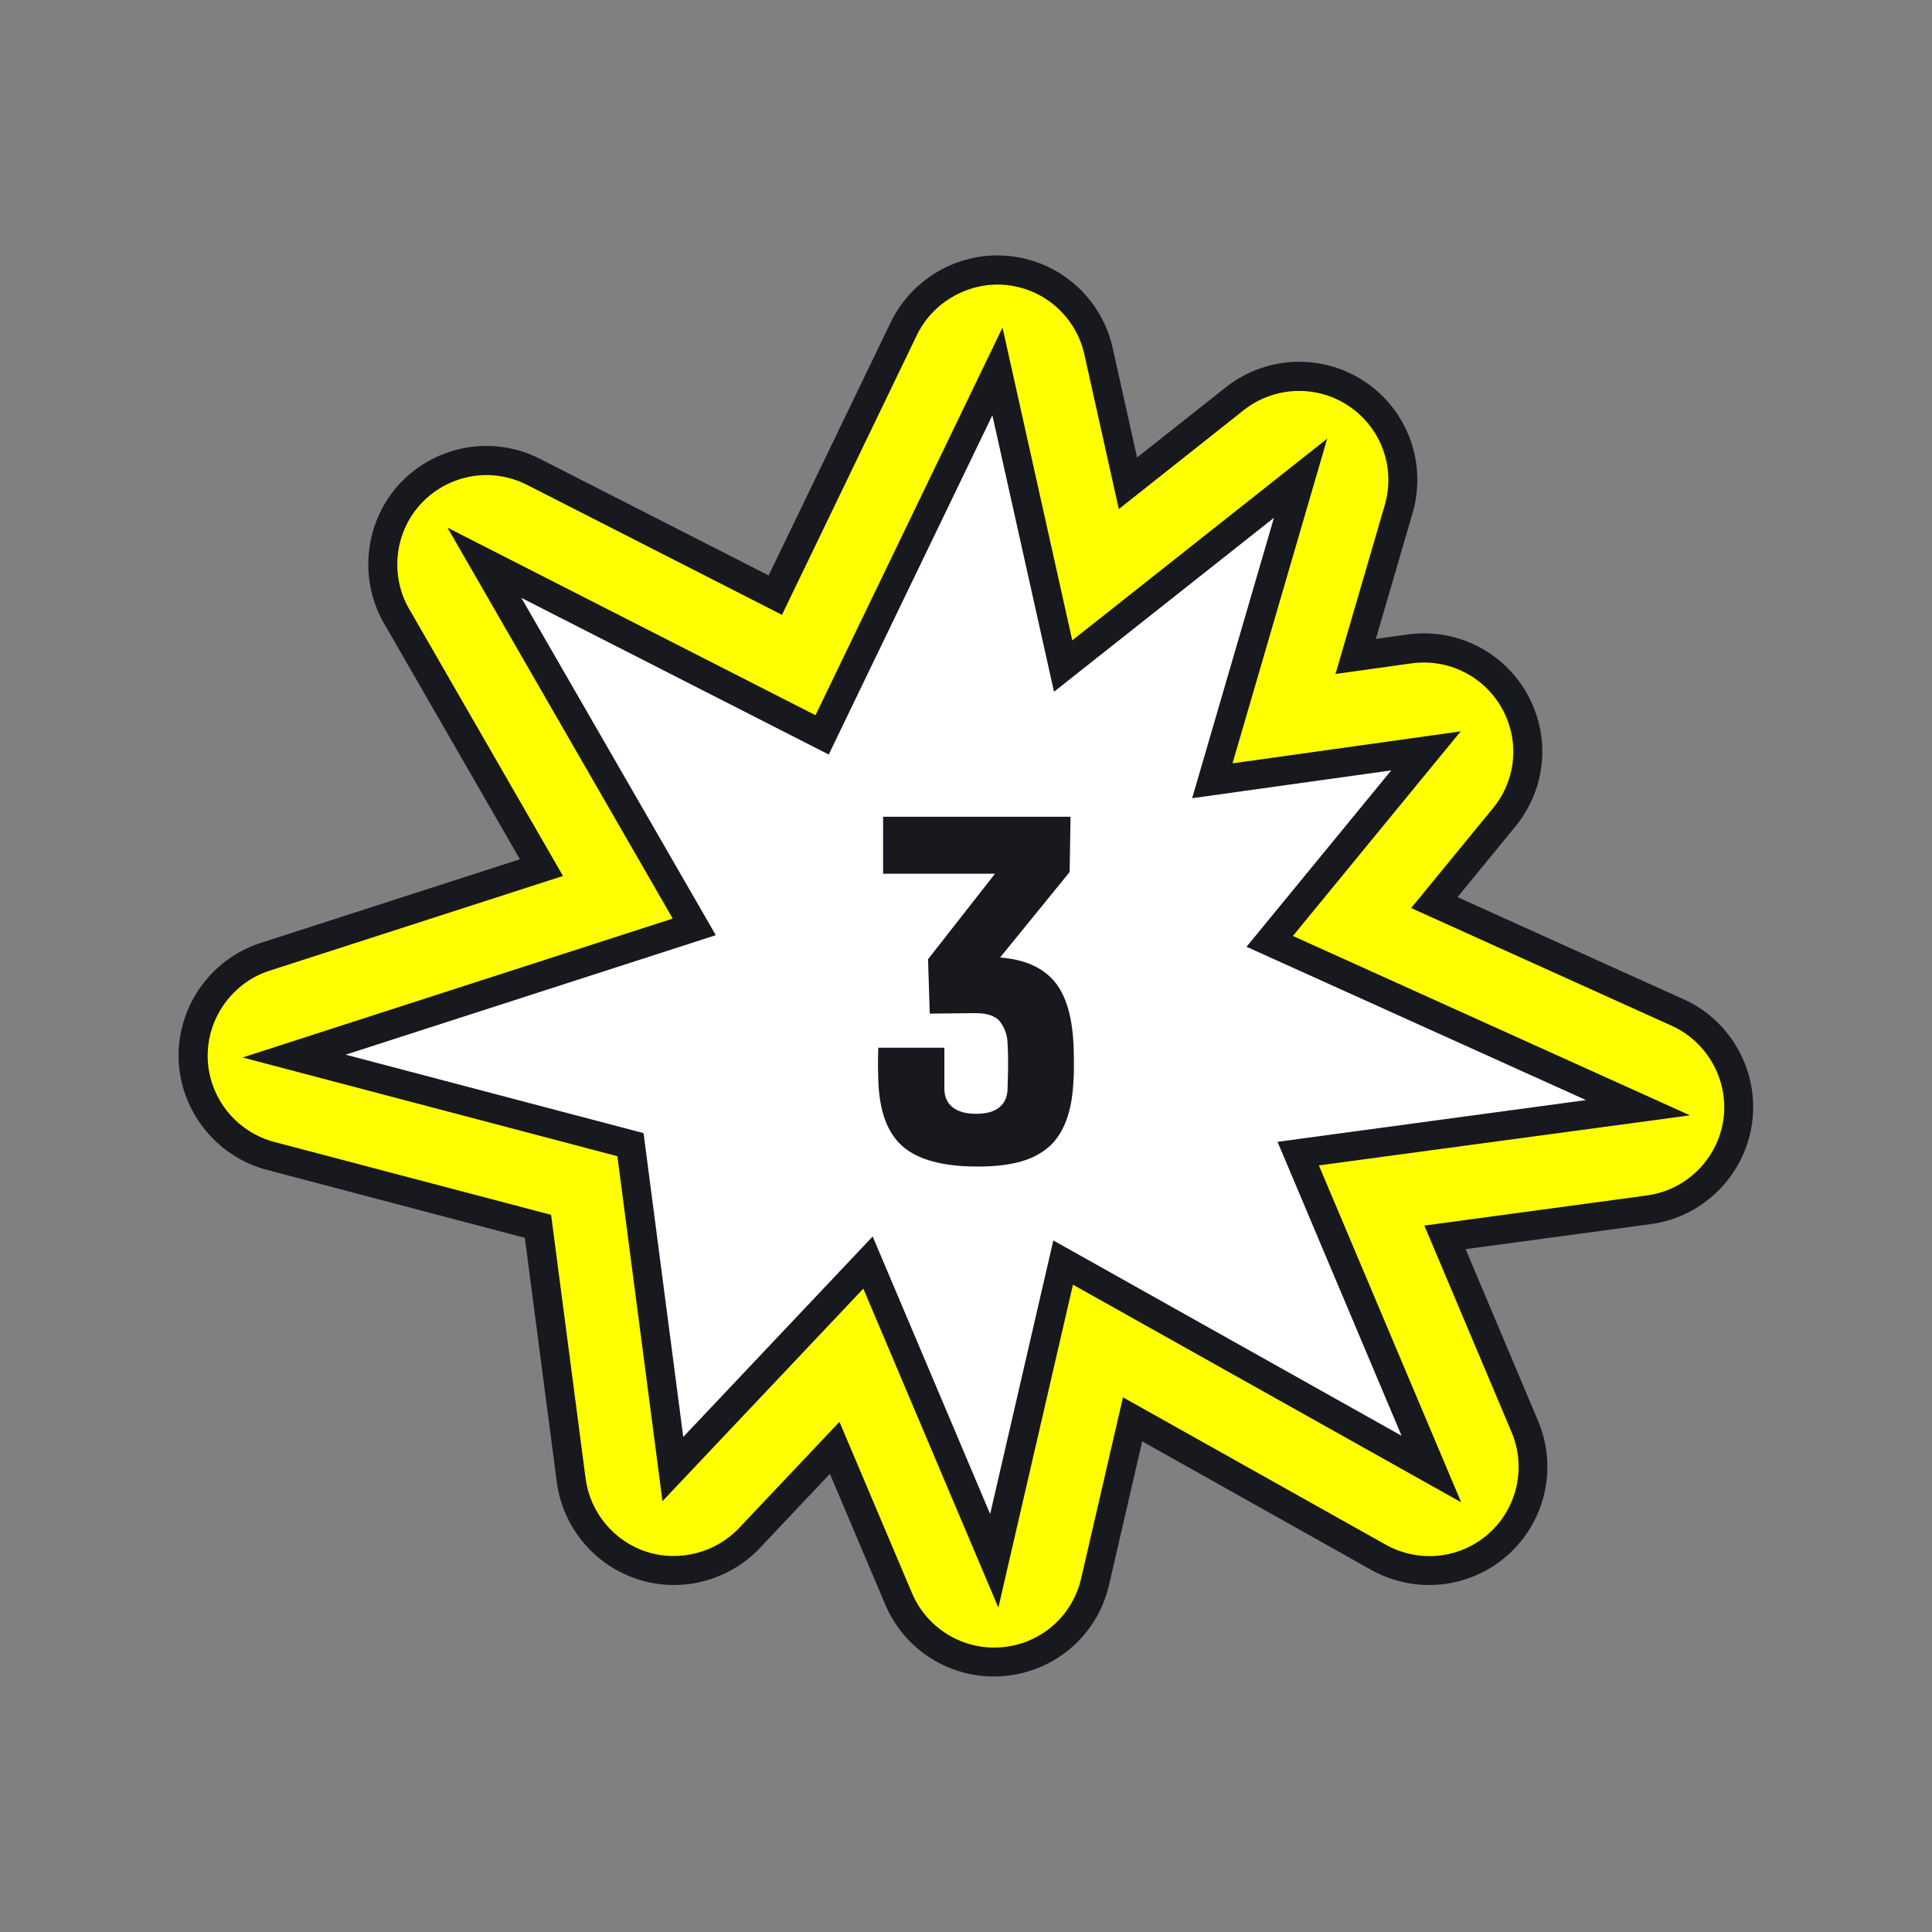
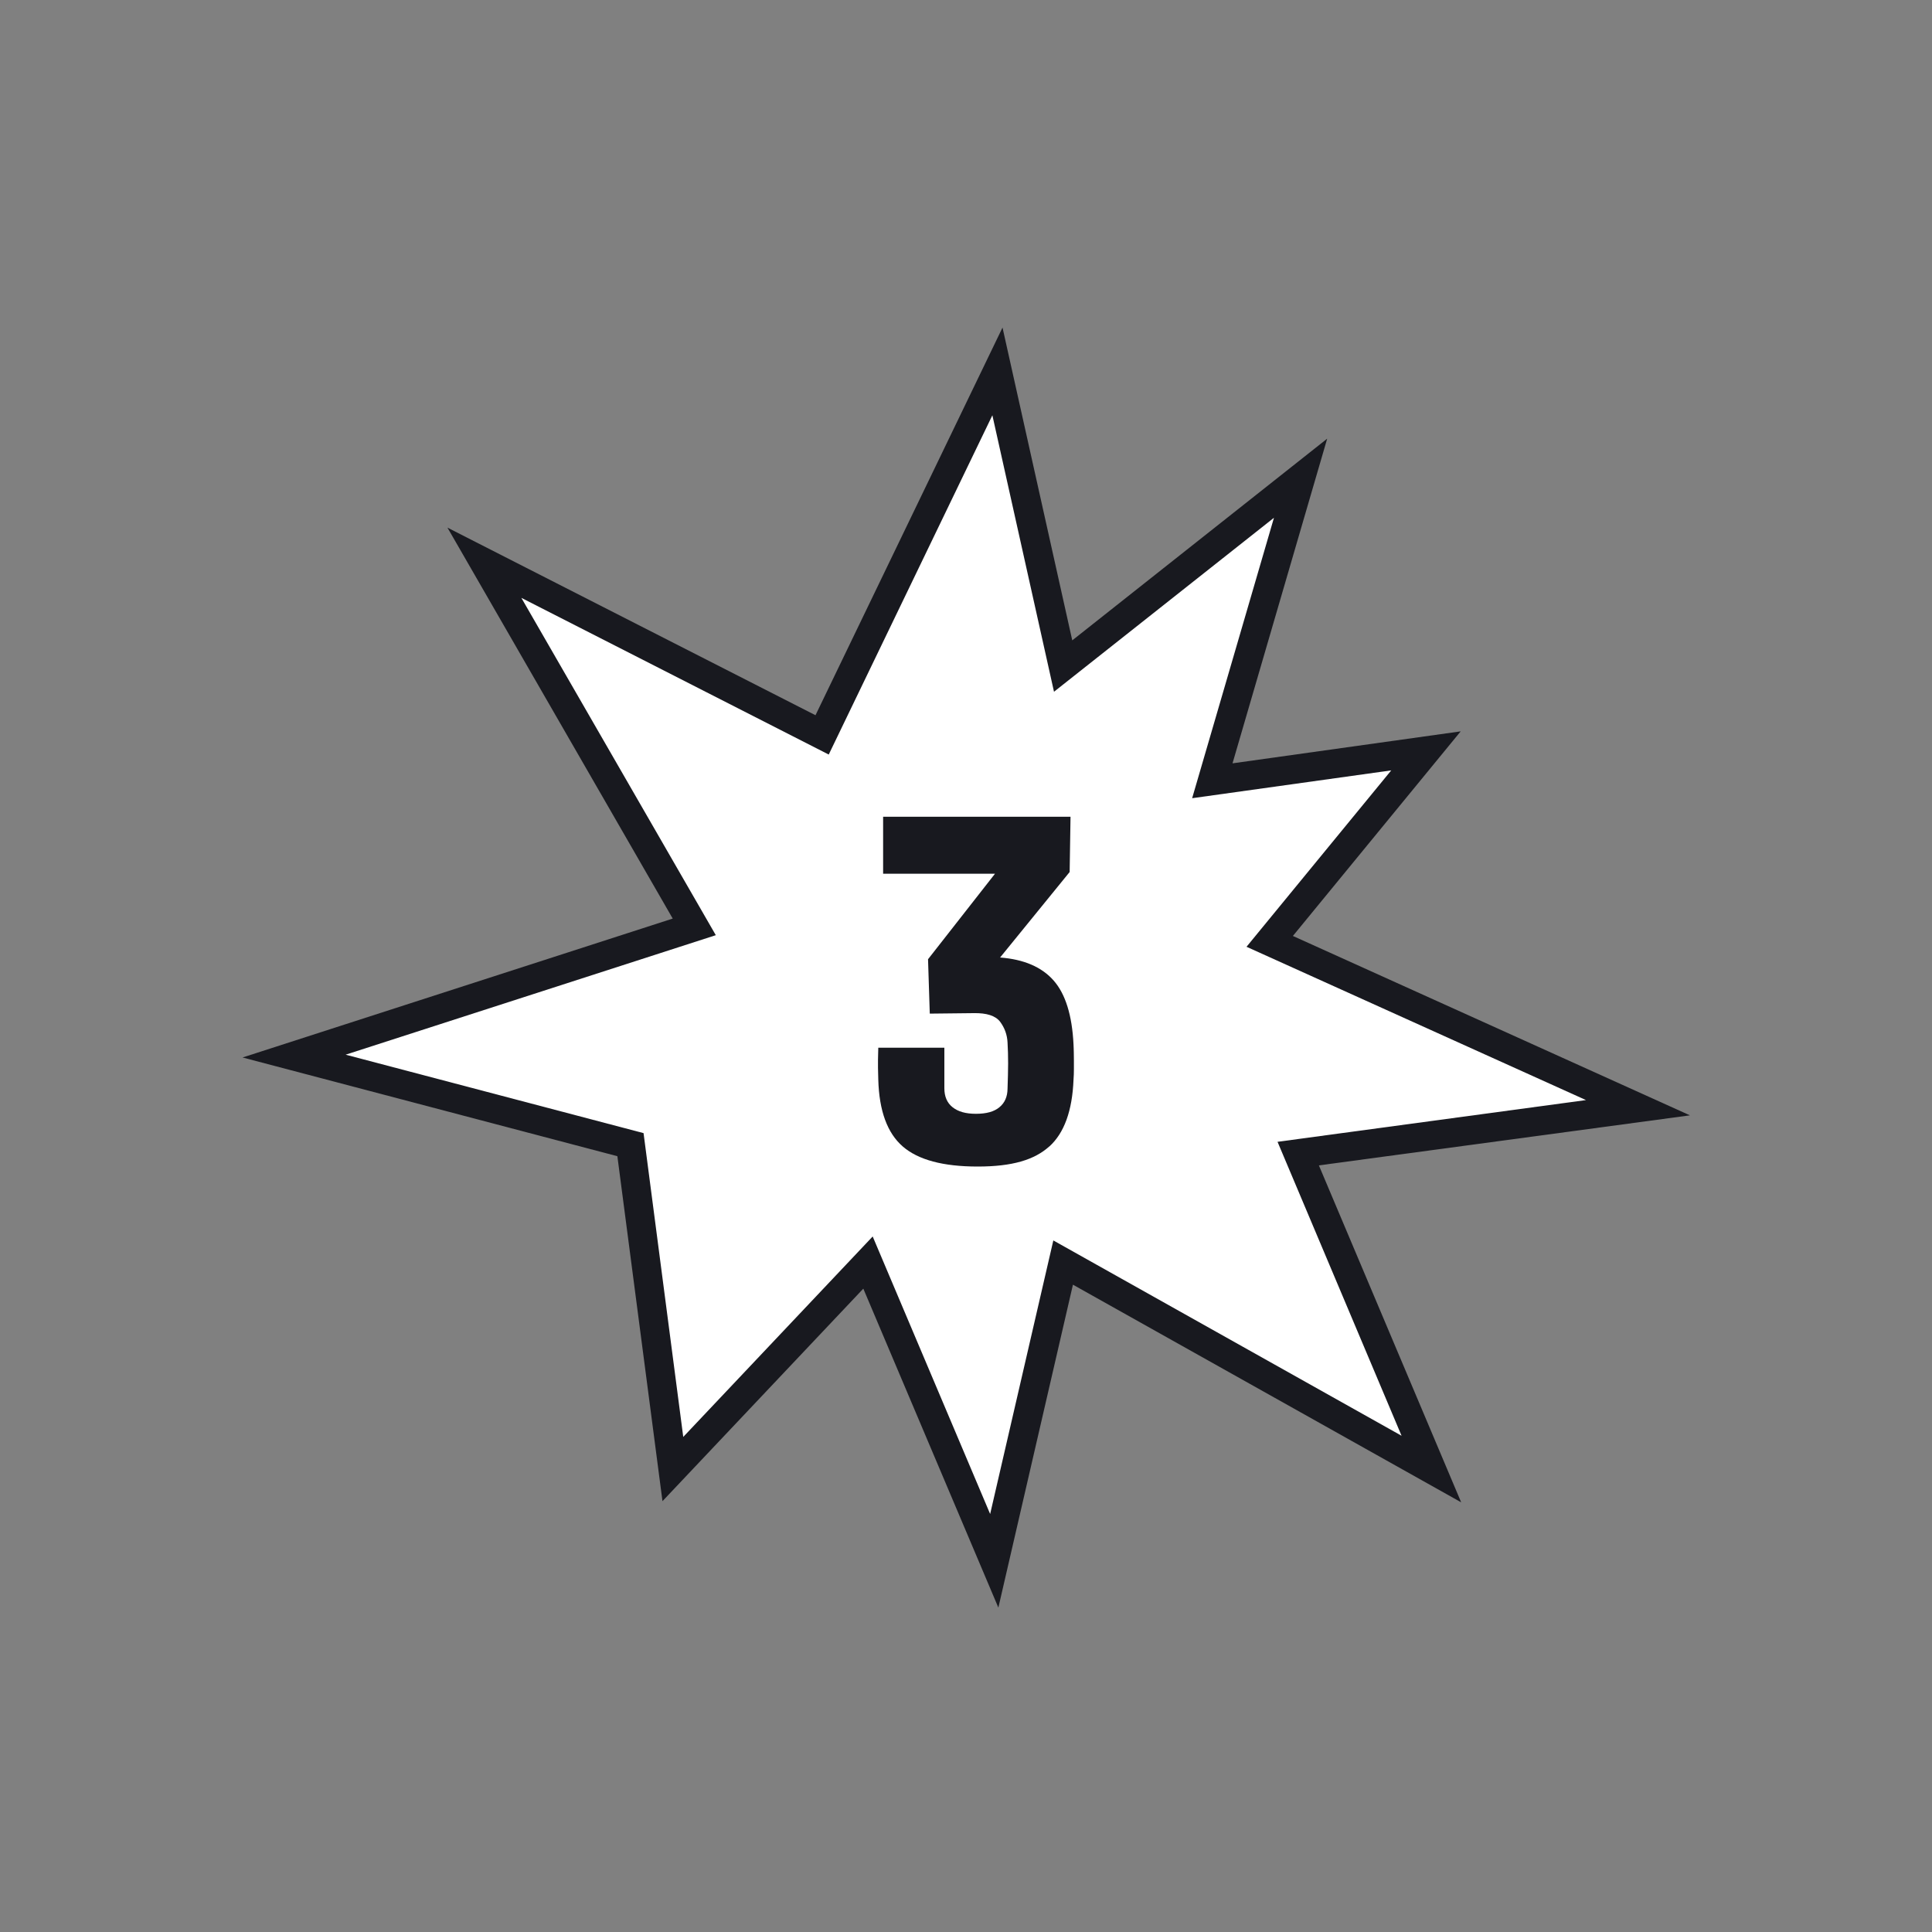
<svg xmlns="http://www.w3.org/2000/svg" id="Ebene_1" viewBox="0 0 200 200">
  <rect x="0" y="0" width="200" height="200" fill="#808080" stroke="none" />
-   <path d="M174.3,103.45l-23.42-10.58,5.99-7.31c3.22-3.93,3.69-9.32,1.21-13.75-2.44-4.34-7.31-6.83-12.37-6.13l-3.28.46,3.8-13.03c1.49-5.13-.48-10.59-4.91-13.58-2.03-1.36-4.39-2.08-6.83-2.08-2.75,0-5.44.94-7.59,2.64l-9.19,7.27-2.53-11.35c-1.13-5.08-5.37-8.9-10.54-9.49-.47-.05-.94-.08-1.41-.08-4.67,0-8.99,2.72-11.02,6.92l-12.64,26.21-23.67-12.07c-1.71-.88-3.63-1.34-5.55-1.34-3.34,0-6.58,1.39-8.88,3.81-3.7,3.9-4.41,9.88-1.73,14.54l14.08,24.44-26.86,8.67c-5.14,1.66-8.62,6.58-8.47,11.98.15,5.4,3.9,10.12,9.12,11.5l26.72,7.04,3.31,25.29c.61,4.66,3.89,8.6,8.36,10.05,1.22.4,2.49.6,3.77.6,3.35,0,6.59-1.4,8.89-3.83l7.25-7.68,5.72,13.51c1.92,4.54,6.34,7.47,11.26,7.47.35,0,.71-.02,1.06-.05,5.3-.46,9.67-4.25,10.86-9.44l3.43-14.85,23.72,13.31c1.82,1.02,3.89,1.56,5.98,1.56,3.01,0,5.91-1.11,8.16-3.11,3.9-3.49,5.15-9.06,3.12-13.88l-7.5-17.78,19.17-2.59c5.38-.72,9.68-4.98,10.47-10.36.79-5.37-2.12-10.69-7.07-12.92" style="fill:#18191f; stroke-width:0px;" />
-   <path d="M178.4,115.93c-.59,4.06-3.84,7.27-7.9,7.82l-23.05,3.12,9.03,21.39c1.53,3.64.59,7.85-2.35,10.48-1.7,1.51-3.88,2.35-6.16,2.35-1.58,0-3.14-.41-4.51-1.18l-27.21-15.26-4.33,18.75c-.9,3.91-4.2,6.78-8.2,7.12-4.01.35-7.75-1.93-9.31-5.6l-7.51-17.73-10.41,11.01c-2.4,2.54-6.21,3.53-9.56,2.44-3.37-1.09-5.85-4.07-6.31-7.59l-3.57-27.29-28.67-7.55c-3.94-1.04-6.77-4.6-6.88-8.68-.11-4.07,2.52-7.79,6.39-9.04l30.39-9.81-15.93-27.65c-2.03-3.52-1.49-8.03,1.31-10.97,1.74-1.83,4.18-2.88,6.7-2.88,1.45,0,2.9.35,4.19,1.01l26.4,13.46,13.97-28.97c1.68-3.49,5.52-5.61,9.38-5.16,3.9.45,7.1,3.33,7.95,7.16l3.57,16.02,12.93-10.24c1.62-1.29,3.66-1.99,5.73-1.99,1.84,0,3.63.54,5.16,1.57,3.35,2.26,4.84,6.37,3.71,10.25l-5.1,17.48,7.87-1.1c3.83-.52,7.5,1.35,9.34,4.62,1.88,3.34,1.52,7.42-.91,10.38l-8.47,10.33,26.98,12.19c3.73,1.69,5.93,5.7,5.34,9.75" style="fill:#ff0; stroke-width:0px;" />
  <polygon points="136.53 120.64 174.94 115.46 133.84 96.89 151.21 75.71 127.59 79.02 137.39 45.41 111 66.29 103.78 33.91 84.42 74.04 46.32 54.62 69.64 95.09 25.11 109.47 63.91 119.69 68.58 155.4 89.37 133.4 103.35 166.42 111.07 132.99 151.26 155.52 136.53 120.64" style="fill:#18191f; stroke-width:0px;" />
  <polygon points="132.25 118.2 145.09 148.63 109.04 128.41 102.5 156.73 90.34 128 70.73 148.75 66.62 117.3 35.78 109.18 74.1 96.81 53.97 61.89 85.79 78.11 102.73 42.99 109.11 71.61 131.88 53.6 123.41 82.63 144.02 79.75 129.04 98.01 164.18 113.88 132.25 118.2" style="fill:#fff; stroke-width:0px;" />
  <path d="M108.62,118.69c1.54-1.39,2.38-3.69,2.51-6.91.03-.4.04-.76.04-1.09v-.88c0-.27,0-.54-.01-.82,0-.28-.02-.57-.03-.88-.15-3.03-.84-5.23-2.07-6.62-1.23-1.39-3.07-2.18-5.53-2.37l7.2-8.85.09-5.72h-19.4v5.9h11.58l-6.93,8.85.18,5.63,4.52-.05c1.37-.03,2.29.27,2.76.89.47.63.73,1.34.77,2.15.04.69.06,1.41.06,2.17,0,.76-.03,1.63-.06,2.62-.01.82-.29,1.46-.84,1.91-.55.46-1.35.68-2.43.68s-1.85-.23-2.42-.68c-.57-.45-.85-1.11-.85-1.96v-4.2h-6.84c-.01.54-.03.95-.03,1.23,0,.28,0,.57,0,.85,0,.28.02.69.03,1.23.09,3.22.93,5.52,2.53,6.91,1.6,1.39,4.18,2.08,7.76,2.08s5.87-.69,7.41-2.08" style="fill:#18191f; stroke-width:0px;" />
</svg>